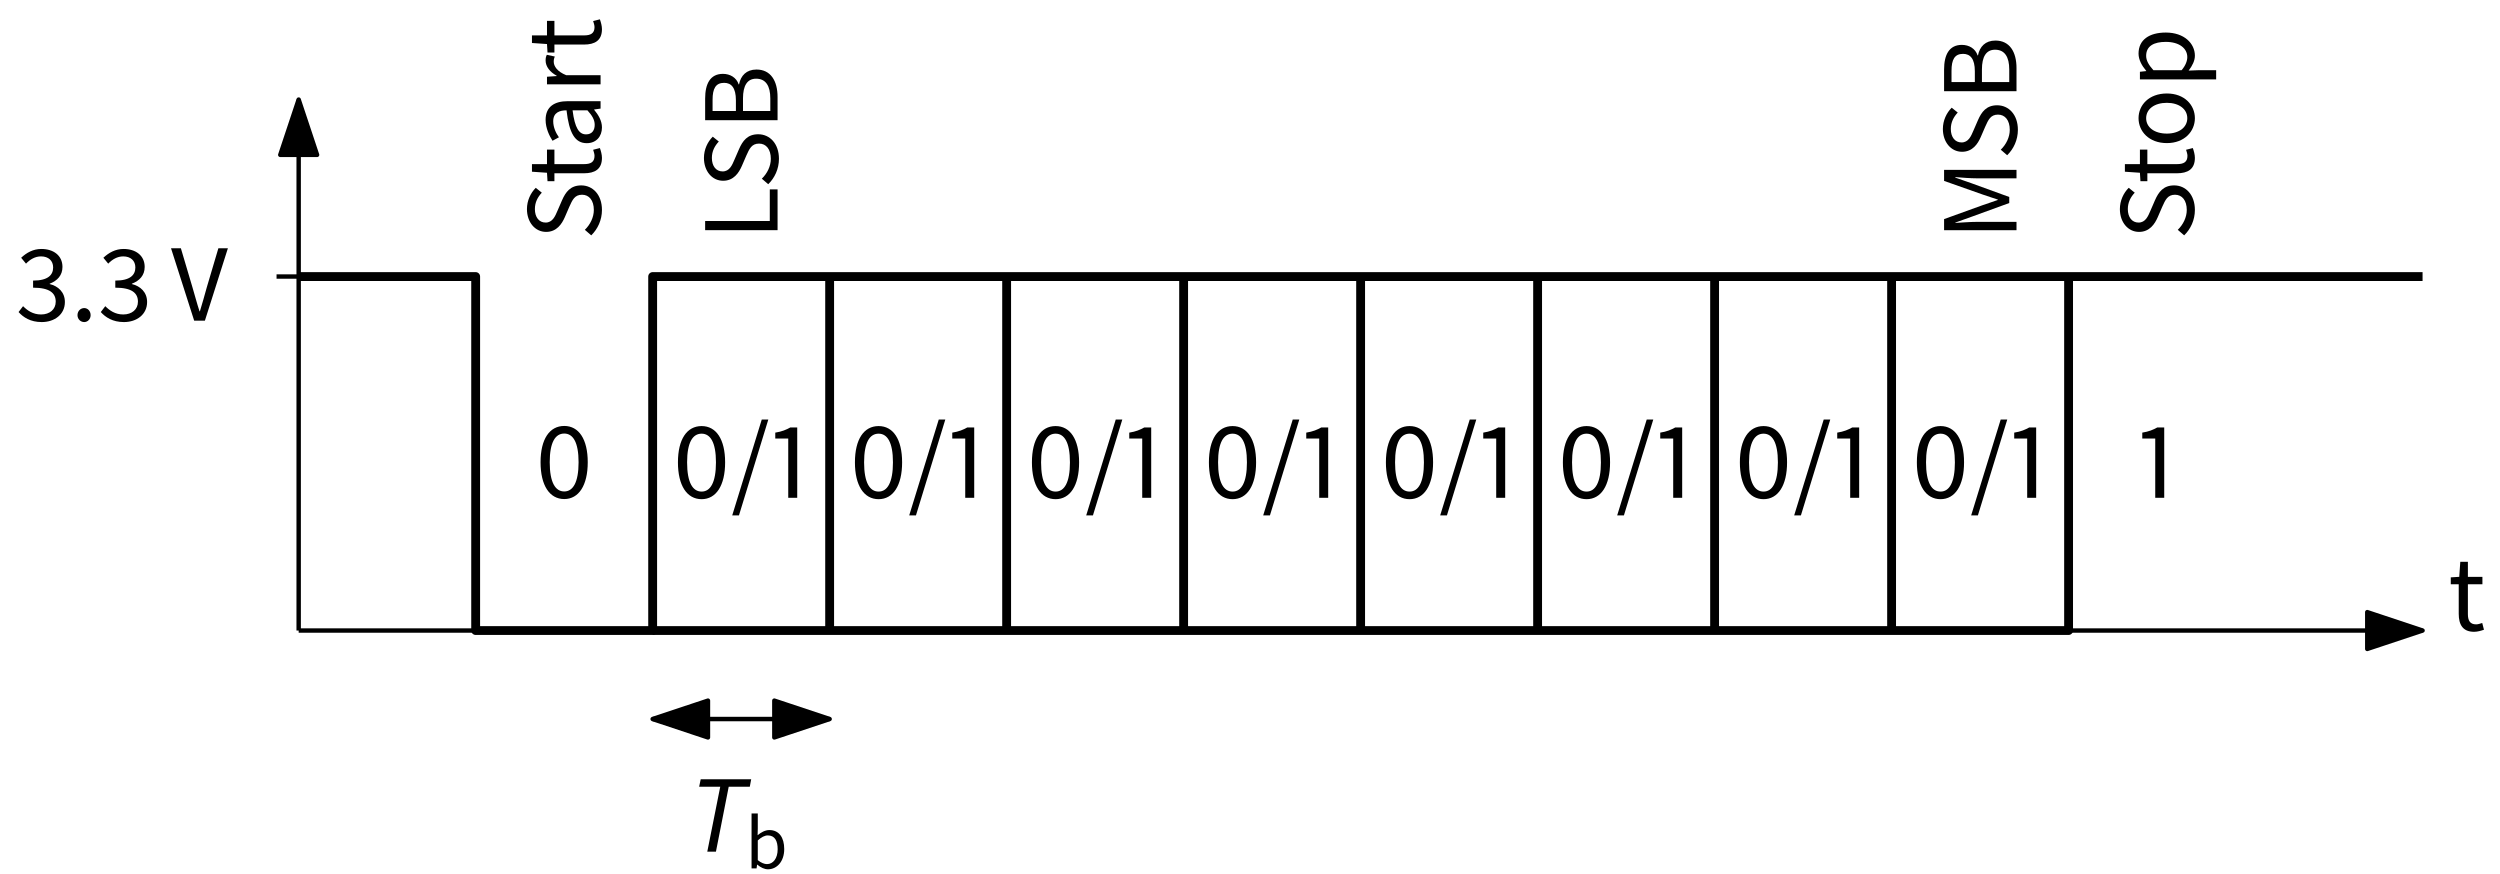
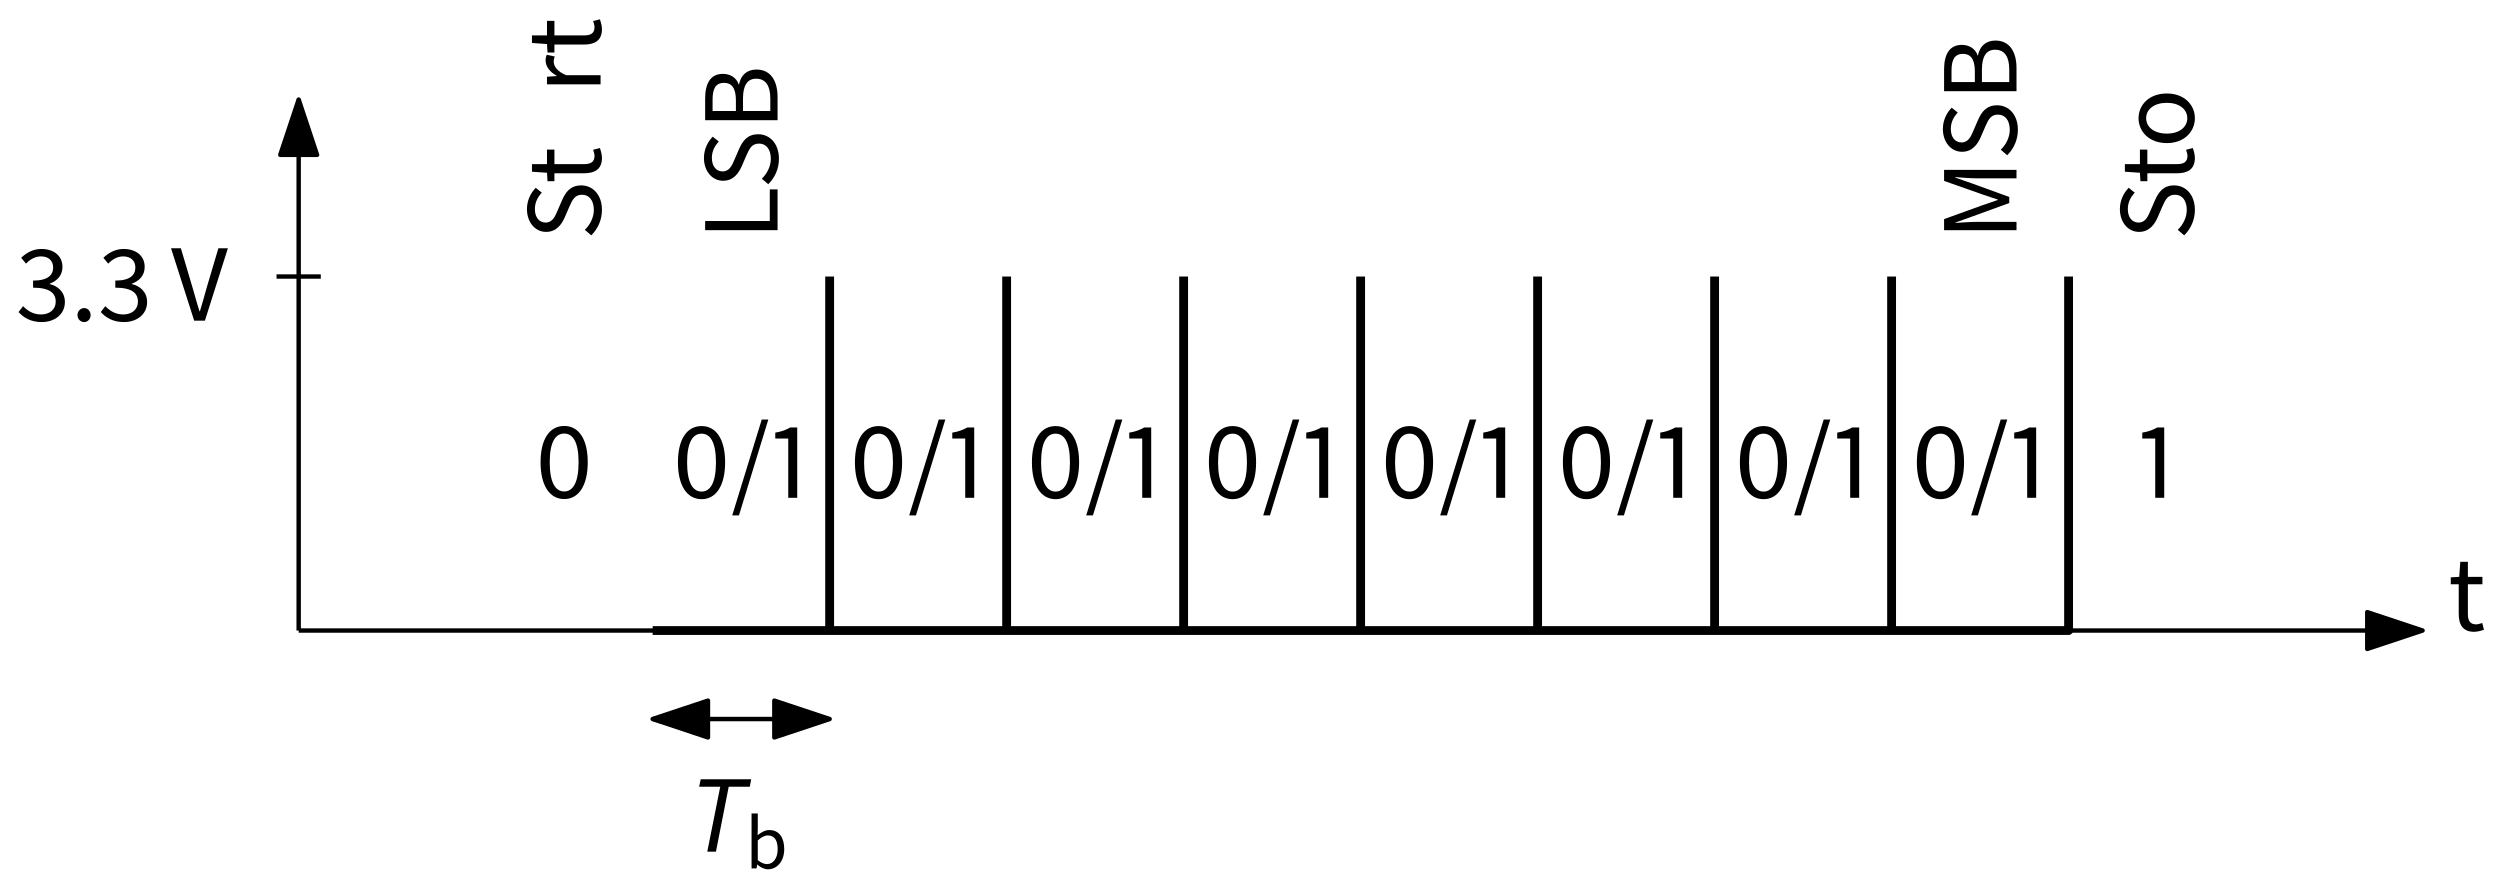
<svg xmlns="http://www.w3.org/2000/svg" xmlns:xlink="http://www.w3.org/1999/xlink" width="226pt" height="79pt" viewBox="0 0 226 79" version="1.1">
  <defs>
    <g>
      <symbol overflow="visible" id="glyph0-0">
        <path style="stroke:none;" d="M 0.891 0 L 5.625 0 L 5.625 -6.578 L 0.891 -6.578 Z M 1.969 -0.578 L 2.703 -1.891 L 3.234 -2.922 L 3.281 -2.922 L 3.797 -1.891 L 4.531 -0.578 Z M 3.234 -3.859 L 2.734 -4.797 L 2.078 -5.984 L 4.422 -5.984 L 3.766 -4.797 L 3.281 -3.859 Z M 1.531 -1.094 L 1.531 -5.703 L 2.797 -3.391 Z M 4.969 -1.094 L 3.703 -3.391 L 4.969 -5.703 Z M 4.969 -1.094 " />
      </symbol>
      <symbol overflow="visible" id="glyph0-1">
        <path style="stroke:none;" d="M 2.359 0.125 C 3.516 0.125 4.453 -0.562 4.453 -1.688 C 4.453 -2.578 3.844 -3.125 3.078 -3.312 L 3.078 -3.344 C 3.766 -3.609 4.234 -4.094 4.234 -4.859 C 4.234 -5.891 3.422 -6.484 2.328 -6.484 C 1.578 -6.484 0.984 -6.141 0.5 -5.688 L 0.938 -5.156 C 1.312 -5.547 1.766 -5.812 2.297 -5.812 C 2.969 -5.812 3.391 -5.422 3.391 -4.812 C 3.391 -4.141 2.938 -3.625 1.578 -3.625 L 1.578 -2.984 C 3.094 -2.984 3.625 -2.484 3.625 -1.719 C 3.625 -1.016 3.078 -0.562 2.297 -0.562 C 1.562 -0.562 1.062 -0.922 0.672 -1.312 L 0.266 -0.781 C 0.688 -0.312 1.328 0.125 2.359 0.125 Z M 2.359 0.125 " />
      </symbol>
      <symbol overflow="visible" id="glyph0-2">
        <path style="stroke:none;" d="M 1.25 0.125 C 1.562 0.125 1.828 -0.141 1.828 -0.5 C 1.828 -0.875 1.562 -1.141 1.25 -1.141 C 0.922 -1.141 0.641 -0.875 0.641 -0.5 C 0.641 -0.141 0.922 0.125 1.25 0.125 Z M 1.25 0.125 " />
      </symbol>
      <symbol overflow="visible" id="glyph0-3">
        <path style="stroke:none;" d="M 2.094 0 L 3.062 0 L 5.141 -6.547 L 4.281 -6.547 L 3.234 -3.016 C 3.016 -2.234 2.844 -1.609 2.609 -0.844 L 2.578 -0.844 C 2.328 -1.609 2.172 -2.234 1.938 -3.016 L 0.891 -6.547 L 0 -6.547 Z M 2.094 0 " />
      </symbol>
      <symbol overflow="visible" id="glyph1-0">
        <path style="stroke:none;" d="M 0 -0.891 L 0 -5.625 L -6.578 -5.625 L -6.578 -0.891 Z M -0.578 -1.969 L -1.891 -2.703 L -2.922 -3.234 L -2.922 -3.281 L -1.891 -3.797 L -0.578 -4.531 Z M -3.859 -3.234 L -4.797 -2.734 L -5.984 -2.078 L -5.984 -4.422 L -4.797 -3.766 L -3.859 -3.281 Z M -1.094 -1.531 L -5.703 -1.531 L -3.391 -2.797 Z M -1.094 -4.969 L -3.391 -3.703 L -5.703 -4.969 Z M -1.094 -4.969 " />
      </symbol>
      <symbol overflow="visible" id="glyph1-1">
        <path style="stroke:none;" d="M 0.125 -2.719 C 0.125 -4.094 -0.703 -4.938 -1.75 -4.938 C -2.719 -4.938 -3.156 -4.344 -3.484 -3.594 L -3.891 -2.656 C -4.109 -2.141 -4.344 -1.578 -4.969 -1.578 C -5.562 -1.578 -5.938 -2.062 -5.938 -2.797 C -5.938 -3.406 -5.688 -3.875 -5.312 -4.281 L -5.859 -4.719 C -6.328 -4.25 -6.656 -3.562 -6.656 -2.797 C -6.656 -1.609 -5.922 -0.734 -4.922 -0.734 C -3.969 -0.734 -3.5 -1.453 -3.234 -2.062 L -2.828 -3 C -2.547 -3.625 -2.344 -4.094 -1.672 -4.094 C -1.031 -4.094 -0.609 -3.578 -0.609 -2.719 C -0.609 -2.047 -0.938 -1.391 -1.422 -0.922 L -0.844 -0.422 C -0.266 -0.984 0.125 -1.797 0.125 -2.719 Z M 0.125 -2.719 " />
      </symbol>
      <symbol overflow="visible" id="glyph1-2">
        <path style="stroke:none;" d="M 0.125 -2.344 C 0.125 -2.641 0.031 -2.969 -0.062 -3.234 L -0.672 -3.078 C -0.625 -2.922 -0.547 -2.703 -0.547 -2.531 C -0.547 -1.969 -0.891 -1.781 -1.484 -1.781 L -4.172 -1.781 L -4.172 -3.094 L -4.844 -3.094 L -4.844 -1.781 L -6.203 -1.781 L -6.203 -1.094 L -4.844 -1 L -4.797 -0.234 L -4.172 -0.234 L -4.172 -0.953 L -1.5 -0.953 C -0.531 -0.953 0.125 -1.312 0.125 -2.344 Z M 0.125 -2.344 " />
      </symbol>
      <symbol overflow="visible" id="glyph1-3">
-         <path style="stroke:none;" d="M 0.125 -1.938 C 0.125 -2.547 -0.203 -3.078 -0.578 -3.531 L -0.578 -3.562 L 0 -3.641 L 0 -4.312 L -2.969 -4.312 C -4.172 -4.312 -4.969 -3.812 -4.969 -2.625 C -4.969 -1.859 -4.625 -1.172 -4.344 -0.734 L -3.766 -1.047 C -4.031 -1.422 -4.281 -1.938 -4.281 -2.5 C -4.281 -3.297 -3.688 -3.484 -3.078 -3.484 C -2.844 -1.422 -2.312 -0.516 -1.25 -0.516 C -0.391 -0.516 0.125 -1.125 0.125 -1.938 Z M -0.531 -2.172 C -0.531 -1.688 -0.766 -1.312 -1.312 -1.312 C -1.938 -1.312 -2.328 -1.875 -2.531 -3.484 L -1.188 -3.484 C -0.766 -3.016 -0.531 -2.641 -0.531 -2.172 Z M -0.531 -2.172 " />
-       </symbol>
+         </symbol>
      <symbol overflow="visible" id="glyph1-4">
        <path style="stroke:none;" d="M 0 -0.812 L 0 -1.641 L -3.109 -1.641 C -3.922 -1.969 -4.234 -2.453 -4.234 -2.859 C -4.234 -3.062 -4.203 -3.172 -4.141 -3.328 L -4.859 -3.484 C -4.938 -3.328 -4.969 -3.188 -4.969 -2.969 C -4.969 -2.422 -4.578 -1.922 -3.969 -1.594 L -3.969 -1.562 L -4.844 -1.5 L -4.844 -0.812 Z M 0 -0.812 " />
      </symbol>
      <symbol overflow="visible" id="glyph2-0">
        <path style="stroke:none;" d="M 0 -0.891 L 0 -5.625 L -6.578 -5.625 L -6.578 -0.891 Z M -0.578 -1.969 L -1.891 -2.703 L -2.922 -3.234 L -2.922 -3.281 L -1.891 -3.797 L -0.578 -4.531 Z M -3.859 -3.234 L -4.797 -2.734 L -5.984 -2.078 L -5.984 -4.422 L -4.797 -3.766 L -3.859 -3.281 Z M -1.094 -1.531 L -5.703 -1.531 L -3.391 -2.797 Z M -1.094 -4.969 L -3.391 -3.703 L -5.703 -4.969 Z M -1.094 -4.969 " />
      </symbol>
      <symbol overflow="visible" id="glyph2-1">
        <path style="stroke:none;" d="M 0 -0.891 L 0 -4.578 L -0.703 -4.578 L -0.703 -1.719 L -6.547 -1.719 L -6.547 -0.891 Z M 0 -0.891 " />
      </symbol>
      <symbol overflow="visible" id="glyph2-2">
        <path style="stroke:none;" d="M 0.125 -2.719 C 0.125 -4.094 -0.703 -4.938 -1.75 -4.938 C -2.719 -4.938 -3.156 -4.344 -3.484 -3.594 L -3.891 -2.656 C -4.109 -2.141 -4.344 -1.578 -4.969 -1.578 C -5.562 -1.578 -5.938 -2.062 -5.938 -2.797 C -5.938 -3.406 -5.688 -3.875 -5.312 -4.281 L -5.859 -4.719 C -6.328 -4.25 -6.656 -3.562 -6.656 -2.797 C -6.656 -1.609 -5.922 -0.734 -4.922 -0.734 C -3.969 -0.734 -3.5 -1.453 -3.234 -2.062 L -2.828 -3 C -2.547 -3.625 -2.344 -4.094 -1.672 -4.094 C -1.031 -4.094 -0.609 -3.578 -0.609 -2.719 C -0.609 -2.047 -0.938 -1.391 -1.422 -0.922 L -0.844 -0.422 C -0.266 -0.984 0.125 -1.797 0.125 -2.719 Z M 0.125 -2.719 " />
      </symbol>
      <symbol overflow="visible" id="glyph2-3">
        <path style="stroke:none;" d="M 0 -0.891 L 0 -2.984 C 0 -4.453 -0.625 -5.469 -1.906 -5.469 C -2.812 -5.469 -3.328 -4.922 -3.484 -4.125 L -3.516 -4.125 C -3.719 -4.75 -4.297 -5.078 -4.938 -5.078 C -6.094 -5.078 -6.547 -4.172 -6.547 -2.844 L -6.547 -0.891 Z M -3.766 -1.719 L -5.875 -1.719 L -5.875 -2.734 C -5.875 -3.75 -5.594 -4.266 -4.828 -4.266 C -4.172 -4.266 -3.766 -3.812 -3.766 -2.688 Z M -0.656 -1.719 L -3.125 -1.719 L -3.125 -2.859 C -3.125 -4 -2.75 -4.641 -1.938 -4.641 C -1.062 -4.641 -0.656 -3.984 -0.656 -2.859 Z M -0.656 -1.719 " />
      </symbol>
      <symbol overflow="visible" id="glyph2-4">
        <path style="stroke:none;" d="M 0 -0.891 L 0 -1.641 L -3.594 -1.641 C -4.172 -1.641 -4.953 -1.578 -5.531 -1.547 L -5.531 -1.578 L -4.047 -2.109 L -0.656 -3.344 L -0.656 -3.891 L -4.047 -5.125 L -5.531 -5.641 L -5.531 -5.688 C -4.953 -5.641 -4.172 -5.578 -3.594 -5.578 L 0 -5.578 L 0 -6.344 L -6.547 -6.344 L -6.547 -5.344 L -3.047 -4.109 C -2.609 -3.953 -2.141 -3.812 -1.688 -3.656 L -1.688 -3.625 C -2.141 -3.453 -2.609 -3.312 -3.047 -3.156 L -6.547 -1.891 L -6.547 -0.891 Z M 0 -0.891 " />
      </symbol>
      <symbol overflow="visible" id="glyph3-0">
        <path style="stroke:none;" d="M 0 -0.891 L 0 -5.625 L -6.578 -5.625 L -6.578 -0.891 Z M -0.578 -1.969 L -1.891 -2.703 L -2.922 -3.234 L -2.922 -3.281 L -1.891 -3.797 L -0.578 -4.531 Z M -3.859 -3.234 L -4.797 -2.734 L -5.984 -2.078 L -5.984 -4.422 L -4.797 -3.766 L -3.859 -3.281 Z M -1.094 -1.531 L -5.703 -1.531 L -3.391 -2.797 Z M -1.094 -4.969 L -3.391 -3.703 L -5.703 -4.969 Z M -1.094 -4.969 " />
      </symbol>
      <symbol overflow="visible" id="glyph3-1">
        <path style="stroke:none;" d="M 0.125 -2.719 C 0.125 -4.094 -0.703 -4.938 -1.75 -4.938 C -2.719 -4.938 -3.156 -4.344 -3.484 -3.594 L -3.891 -2.656 C -4.109 -2.141 -4.344 -1.578 -4.969 -1.578 C -5.562 -1.578 -5.938 -2.062 -5.938 -2.797 C -5.938 -3.406 -5.688 -3.875 -5.312 -4.281 L -5.859 -4.719 C -6.328 -4.25 -6.656 -3.562 -6.656 -2.797 C -6.656 -1.609 -5.922 -0.734 -4.922 -0.734 C -3.969 -0.734 -3.5 -1.453 -3.234 -2.062 L -2.828 -3 C -2.547 -3.625 -2.344 -4.094 -1.672 -4.094 C -1.031 -4.094 -0.609 -3.578 -0.609 -2.719 C -0.609 -2.047 -0.938 -1.391 -1.422 -0.922 L -0.844 -0.422 C -0.266 -0.984 0.125 -1.797 0.125 -2.719 Z M 0.125 -2.719 " />
      </symbol>
      <symbol overflow="visible" id="glyph3-2">
        <path style="stroke:none;" d="M 0.125 -2.344 C 0.125 -2.641 0.031 -2.969 -0.062 -3.234 L -0.672 -3.078 C -0.625 -2.922 -0.547 -2.703 -0.547 -2.531 C -0.547 -1.969 -0.891 -1.781 -1.484 -1.781 L -4.172 -1.781 L -4.172 -3.094 L -4.844 -3.094 L -4.844 -1.781 L -6.203 -1.781 L -6.203 -1.094 L -4.844 -1 L -4.797 -0.234 L -4.172 -0.234 L -4.172 -0.953 L -1.5 -0.953 C -0.531 -0.953 0.125 -1.312 0.125 -2.344 Z M 0.125 -2.344 " />
      </symbol>
      <symbol overflow="visible" id="glyph3-3">
        <path style="stroke:none;" d="M 0.125 -2.703 C 0.125 -3.891 -0.812 -4.938 -2.406 -4.938 C -4.031 -4.938 -4.969 -3.891 -4.969 -2.703 C -4.969 -1.516 -4.031 -0.453 -2.406 -0.453 C -0.812 -0.453 0.125 -1.516 0.125 -2.703 Z M -0.562 -2.703 C -0.562 -1.875 -1.312 -1.312 -2.406 -1.312 C -3.531 -1.312 -4.281 -1.875 -4.281 -2.703 C -4.281 -3.531 -3.531 -4.094 -2.406 -4.094 C -1.312 -4.094 -0.562 -3.531 -0.562 -2.703 Z M -0.562 -2.703 " />
      </symbol>
      <symbol overflow="visible" id="glyph3-4">
-         <path style="stroke:none;" d="M 2.047 -0.812 L 2.047 -1.641 L 0.406 -1.641 L -0.438 -1.609 C -0.094 -2.062 0.125 -2.516 0.125 -2.953 C 0.125 -4.062 -0.844 -5.047 -2.5 -5.047 C -4 -5.047 -4.969 -4.391 -4.969 -3.141 C -4.969 -2.578 -4.656 -2.031 -4.281 -1.594 L -4.281 -1.562 L -4.844 -1.5 L -4.844 -0.812 Z M -0.562 -2.828 C -0.562 -2.5 -0.703 -2.078 -1.078 -1.641 L -3.625 -1.641 C -4.047 -2.109 -4.281 -2.516 -4.281 -2.938 C -4.281 -3.844 -3.562 -4.203 -2.5 -4.203 C -1.297 -4.203 -0.562 -3.625 -0.562 -2.828 Z M -0.562 -2.828 " />
-       </symbol>
+         </symbol>
      <symbol overflow="visible" id="glyph4-0">
        <path style="stroke:none;" d="M 0.891 0 L 5.625 0 L 5.625 -6.578 L 0.891 -6.578 Z M 1.969 -0.578 L 2.703 -1.891 L 3.234 -2.922 L 3.281 -2.922 L 3.797 -1.891 L 4.531 -0.578 Z M 3.234 -3.859 L 2.734 -4.797 L 2.078 -5.984 L 4.422 -5.984 L 3.766 -4.797 L 3.281 -3.859 Z M 1.531 -1.094 L 1.531 -5.703 L 2.797 -3.391 Z M 4.969 -1.094 L 3.703 -3.391 L 4.969 -5.703 Z M 4.969 -1.094 " />
      </symbol>
      <symbol overflow="visible" id="glyph4-1">
        <path style="stroke:none;" d="M 2.344 0.125 C 2.641 0.125 2.969 0.031 3.234 -0.062 L 3.078 -0.672 C 2.922 -0.625 2.703 -0.547 2.531 -0.547 C 1.969 -0.547 1.781 -0.891 1.781 -1.484 L 1.781 -4.172 L 3.094 -4.172 L 3.094 -4.844 L 1.781 -4.844 L 1.781 -6.203 L 1.094 -6.203 L 1 -4.844 L 0.234 -4.797 L 0.234 -4.172 L 0.953 -4.172 L 0.953 -1.5 C 0.953 -0.531 1.312 0.125 2.344 0.125 Z M 2.344 0.125 " />
      </symbol>
      <symbol overflow="visible" id="glyph4-2">
        <path style="stroke:none;" d="M 2.688 0.125 C 4 0.125 4.812 -1.109 4.812 -3.203 C 4.812 -5.297 4 -6.484 2.688 -6.484 C 1.359 -6.484 0.547 -5.297 0.547 -3.203 C 0.547 -1.109 1.359 0.125 2.688 0.125 Z M 2.688 -0.562 C 1.891 -0.562 1.375 -1.359 1.375 -3.203 C 1.375 -5.031 1.891 -5.797 2.688 -5.797 C 3.469 -5.797 3.984 -5.031 3.984 -3.203 C 3.984 -1.359 3.469 -0.562 2.688 -0.562 Z M 2.688 -0.562 " />
      </symbol>
      <symbol overflow="visible" id="glyph4-3">
        <path style="stroke:none;" d="M 1.672 0 L 2.484 0 L 2.484 -6.359 L 1.859 -6.359 C 1.5 -6.156 1.094 -5.984 0.5 -5.891 L 0.5 -5.359 L 1.672 -5.359 Z M 1.672 0 " />
      </symbol>
      <symbol overflow="visible" id="glyph5-0">
-         <path style="stroke:none;" d="M 0.891 0 L 5.625 0 L 5.625 -6.578 L 0.891 -6.578 Z M 1.969 -0.578 L 2.703 -1.891 L 3.234 -2.922 L 3.281 -2.922 L 3.797 -1.891 L 4.531 -0.578 Z M 3.234 -3.859 L 2.734 -4.797 L 2.078 -5.984 L 4.422 -5.984 L 3.766 -4.797 L 3.281 -3.859 Z M 1.531 -1.094 L 1.531 -5.703 L 2.797 -3.391 Z M 4.969 -1.094 L 3.703 -3.391 L 4.969 -5.703 Z M 4.969 -1.094 " />
-       </symbol>
+         </symbol>
      <symbol overflow="visible" id="glyph5-1">
        <path style="stroke:none;" d="M 2.688 0.125 C 4 0.125 4.812 -1.109 4.812 -3.203 C 4.812 -5.297 4 -6.484 2.688 -6.484 C 1.359 -6.484 0.547 -5.297 0.547 -3.203 C 0.547 -1.109 1.359 0.125 2.688 0.125 Z M 2.688 -0.562 C 1.891 -0.562 1.375 -1.359 1.375 -3.203 C 1.375 -5.031 1.891 -5.797 2.688 -5.797 C 3.469 -5.797 3.984 -5.031 3.984 -3.203 C 3.984 -1.359 3.469 -0.562 2.688 -0.562 Z M 2.688 -0.562 " />
      </symbol>
      <symbol overflow="visible" id="glyph5-2">
        <path style="stroke:none;" d="M 0.094 1.594 L 0.703 1.594 L 3.359 -7.078 L 2.766 -7.078 Z M 0.094 1.594 " />
      </symbol>
      <symbol overflow="visible" id="glyph5-3">
        <path style="stroke:none;" d="M 1.672 0 L 2.484 0 L 2.484 -6.359 L 1.859 -6.359 C 1.5 -6.156 1.094 -5.984 0.5 -5.891 L 0.5 -5.359 L 1.672 -5.359 Z M 1.672 0 " />
      </symbol>
      <symbol overflow="visible" id="glyph6-0">
        <path style="stroke:none;" d="M 0.359 0 L 4.906 0 L 6.203 -6.578 L 1.656 -6.578 Z M 3.375 -3.828 L 3.094 -4.75 L 2.688 -6.016 L 4.969 -6.016 L 4.078 -4.75 L 3.406 -3.828 Z M 1.5 -0.562 L 2.484 -1.906 L 3.188 -2.922 L 3.234 -2.922 L 3.531 -1.906 L 3.984 -0.562 Z M 1.203 -1.047 L 2.141 -5.734 L 2.875 -3.391 Z M 4.484 -1.047 L 3.734 -3.391 L 5.438 -5.734 Z M 4.484 -1.047 " />
      </symbol>
      <symbol overflow="visible" id="glyph6-1">
        <path style="stroke:none;" d="M 1.656 0 L 2.438 0 L 3.594 -5.875 L 5.5 -5.875 L 5.625 -6.547 L 1.062 -6.547 L 0.922 -5.875 L 2.828 -5.875 Z M 1.656 0 " />
      </symbol>
      <symbol overflow="visible" id="glyph7-0">
        <path style="stroke:none;" d="M 0.625 0 L 3.938 0 L 3.938 -4.594 L 0.625 -4.594 Z M 1.375 -0.406 L 1.891 -1.328 L 2.266 -2.047 L 2.297 -2.047 L 2.656 -1.328 L 3.156 -0.406 Z M 2.266 -2.703 L 1.922 -3.359 L 1.453 -4.188 L 3.094 -4.188 L 2.641 -3.359 L 2.297 -2.703 Z M 1.078 -0.766 L 1.078 -3.984 L 1.953 -2.375 Z M 3.469 -0.766 L 2.594 -2.375 L 3.469 -3.984 Z M 3.469 -0.766 " />
      </symbol>
      <symbol overflow="visible" id="glyph7-1">
        <path style="stroke:none;" d="M 2.062 0.078 C 2.844 0.078 3.531 -0.594 3.531 -1.75 C 3.531 -2.797 3.062 -3.469 2.188 -3.469 C 1.812 -3.469 1.438 -3.266 1.125 -3 L 1.141 -3.609 L 1.141 -4.969 L 0.578 -4.969 L 0.578 0 L 1.031 0 L 1.078 -0.344 L 1.094 -0.344 C 1.406 -0.078 1.75 0.078 2.062 0.078 Z M 1.969 -0.391 C 1.75 -0.391 1.438 -0.5 1.141 -0.75 L 1.141 -2.531 C 1.469 -2.828 1.766 -2.984 2.047 -2.984 C 2.688 -2.984 2.938 -2.484 2.938 -1.734 C 2.938 -0.906 2.531 -0.391 1.969 -0.391 Z M 1.969 -0.391 " />
      </symbol>
    </g>
  </defs>
  <g id="surface14303">
    <path style="fill:none;stroke-width:0.4;stroke-linecap:butt;stroke-linejoin:round;stroke:rgb(0%,0%,0%);stroke-opacity:1;stroke-miterlimit:10;" d="M 64 752 L 64 800 " transform="matrix(1,0,0,-1,-37,809)" />
-     <path style="fill-rule:evenodd;fill:rgb(0%,0%,0%);fill-opacity:1;stroke-width:0.4;stroke-linecap:butt;stroke-linejoin:round;stroke:rgb(0%,0%,0%);stroke-opacity:1;stroke-miterlimit:10;" d="M 64 800 L 62.336 795 L 65.664 795 Z M 64 800 " transform="matrix(1,0,0,-1,-37,809)" />
+     <path style="fill-rule:evenodd;fill:rgb(0%,0%,0%);fill-opacity:1;stroke-width:0.4;stroke-linecap:butt;stroke-linejoin:round;stroke:rgb(0%,0%,0%);stroke-opacity:1;stroke-miterlimit:10;" d="M 64 800 L 62.336 795 L 65.664 795 Z " transform="matrix(1,0,0,-1,-37,809)" />
    <path style="fill:none;stroke-width:0.4;stroke-linecap:butt;stroke-linejoin:round;stroke:rgb(0%,0%,0%);stroke-opacity:1;stroke-miterlimit:10;" d="M 64 752 L 256 752 " transform="matrix(1,0,0,-1,-37,809)" />
    <path style="fill-rule:evenodd;fill:rgb(0%,0%,0%);fill-opacity:1;stroke-width:0.4;stroke-linecap:butt;stroke-linejoin:round;stroke:rgb(0%,0%,0%);stroke-opacity:1;stroke-miterlimit:10;" d="M 256 752 L 251 753.664 L 251 750.336 Z M 256 752 " transform="matrix(1,0,0,-1,-37,809)" />
    <path style="fill:none;stroke-width:0.4;stroke-linecap:butt;stroke-linejoin:round;stroke:rgb(0%,0%,0%);stroke-opacity:1;stroke-miterlimit:10;" d="M 66 784 L 62 784 " transform="matrix(1,0,0,-1,-37,809)" />
    <g style="fill:rgb(0%,0%,0%);fill-opacity:1;">
      <use xlink:href="#glyph0-1" x="1.413" y="28.99" />
      <use xlink:href="#glyph0-2" x="6.364" y="28.99" />
      <use xlink:href="#glyph0-1" x="8.845" y="28.99" />
      <use xlink:href="#glyph0-3" x="15.46" y="28.99" />
    </g>
    <g style="fill:rgb(0%,0%,0%);fill-opacity:1;">
      <use xlink:href="#glyph1-1" x="54.292" y="21.698" />
      <use xlink:href="#glyph1-2" x="54.292" y="16.617" />
      <use xlink:href="#glyph1-3" x="54.292" y="13.459" />
      <use xlink:href="#glyph1-4" x="54.292" y="8.438" />
      <use xlink:href="#glyph1-2" x="54.292" y="4.981" />
    </g>
    <g style="fill:rgb(0%,0%,0%);fill-opacity:1;">
      <use xlink:href="#glyph2-1" x="70.292" y="21.698" />
      <use xlink:href="#glyph2-2" x="70.292" y="17.075" />
      <use xlink:href="#glyph2-3" x="70.292" y="11.755" />
    </g>
    <g style="fill:rgb(0%,0%,0%);fill-opacity:1;">
      <use xlink:href="#glyph2-4" x="182.292" y="21.698" />
      <use xlink:href="#glyph2-2" x="182.292" y="14.455" />
      <use xlink:href="#glyph2-3" x="182.292" y="9.135" />
    </g>
    <g style="fill:rgb(0%,0%,0%);fill-opacity:1;">
      <use xlink:href="#glyph3-1" x="198.293" y="21.698" />
      <use xlink:href="#glyph3-2" x="198.293" y="16.617" />
      <use xlink:href="#glyph3-3" x="198.293" y="13.389" />
      <use xlink:href="#glyph3-4" x="198.293" y="7.989" />
    </g>
-     <path style="fill:none;stroke-width:0.8;stroke-linecap:butt;stroke-linejoin:round;stroke:rgb(0%,0%,0%);stroke-opacity:1;stroke-miterlimit:10;" d="M 64 784 L 80 784 L 80 752 L 96 752 L 96 784 L 256 784 " transform="matrix(1,0,0,-1,-37,809)" />
    <path style="fill:none;stroke-width:0.8;stroke-linecap:butt;stroke-linejoin:round;stroke:rgb(0%,0%,0%);stroke-opacity:1;stroke-miterlimit:10;" d="M 224 784 L 224 752 L 96 752 " transform="matrix(1,0,0,-1,-37,809)" />
    <path style="fill:none;stroke-width:0.8;stroke-linecap:butt;stroke-linejoin:round;stroke:rgb(0%,0%,0%);stroke-opacity:1;stroke-miterlimit:10;" d="M 112 784 L 112 752 " transform="matrix(1,0,0,-1,-37,809)" />
    <path style="fill:none;stroke-width:0.8;stroke-linecap:butt;stroke-linejoin:round;stroke:rgb(0%,0%,0%);stroke-opacity:1;stroke-miterlimit:10;" d="M 128 784 L 128 752 " transform="matrix(1,0,0,-1,-37,809)" />
    <path style="fill:none;stroke-width:0.8;stroke-linecap:butt;stroke-linejoin:round;stroke:rgb(0%,0%,0%);stroke-opacity:1;stroke-miterlimit:10;" d="M 144 784 L 144 752 " transform="matrix(1,0,0,-1,-37,809)" />
    <path style="fill:none;stroke-width:0.8;stroke-linecap:butt;stroke-linejoin:round;stroke:rgb(0%,0%,0%);stroke-opacity:1;stroke-miterlimit:10;" d="M 160 784 L 160 752 " transform="matrix(1,0,0,-1,-37,809)" />
    <path style="fill:none;stroke-width:0.8;stroke-linecap:butt;stroke-linejoin:round;stroke:rgb(0%,0%,0%);stroke-opacity:1;stroke-miterlimit:10;" d="M 176 784 L 176 752 " transform="matrix(1,0,0,-1,-37,809)" />
    <path style="fill:none;stroke-width:0.8;stroke-linecap:butt;stroke-linejoin:round;stroke:rgb(0%,0%,0%);stroke-opacity:1;stroke-miterlimit:10;" d="M 192 784 L 192 752 " transform="matrix(1,0,0,-1,-37,809)" />
    <path style="fill:none;stroke-width:0.8;stroke-linecap:butt;stroke-linejoin:round;stroke:rgb(0%,0%,0%);stroke-opacity:1;stroke-miterlimit:10;" d="M 208 784 L 208 752 " transform="matrix(1,0,0,-1,-37,809)" />
    <g style="fill:rgb(0%,0%,0%);fill-opacity:1;">
      <use xlink:href="#glyph4-1" x="221.316" y="56.99" />
    </g>
    <g style="fill:rgb(0%,0%,0%);fill-opacity:1;">
      <use xlink:href="#glyph4-2" x="48.32" y="44.99" />
    </g>
    <g style="fill:rgb(0%,0%,0%);fill-opacity:1;">
      <use xlink:href="#glyph5-1" x="60.739" y="45.001" />
      <use xlink:href="#glyph5-2" x="66.098" y="45.001" />
      <use xlink:href="#glyph5-3" x="69.585" y="45.001" />
    </g>
    <g style="fill:rgb(0%,0%,0%);fill-opacity:1;">
      <use xlink:href="#glyph5-1" x="76.739" y="45.001" />
      <use xlink:href="#glyph5-2" x="82.098" y="45.001" />
      <use xlink:href="#glyph5-3" x="85.585" y="45.001" />
    </g>
    <g style="fill:rgb(0%,0%,0%);fill-opacity:1;">
      <use xlink:href="#glyph5-1" x="92.739" y="45.001" />
      <use xlink:href="#glyph5-2" x="98.098" y="45.001" />
      <use xlink:href="#glyph5-3" x="101.585" y="45.001" />
    </g>
    <g style="fill:rgb(0%,0%,0%);fill-opacity:1;">
      <use xlink:href="#glyph5-1" x="108.739" y="45.001" />
      <use xlink:href="#glyph5-2" x="114.098" y="45.001" />
      <use xlink:href="#glyph5-3" x="117.585" y="45.001" />
    </g>
    <g style="fill:rgb(0%,0%,0%);fill-opacity:1;">
      <use xlink:href="#glyph5-1" x="124.739" y="45.001" />
      <use xlink:href="#glyph5-2" x="130.098" y="45.001" />
      <use xlink:href="#glyph5-3" x="133.585" y="45.001" />
    </g>
    <g style="fill:rgb(0%,0%,0%);fill-opacity:1;">
      <use xlink:href="#glyph5-1" x="140.738" y="45.001" />
      <use xlink:href="#glyph5-2" x="146.098" y="45.001" />
      <use xlink:href="#glyph5-3" x="149.585" y="45.001" />
    </g>
    <g style="fill:rgb(0%,0%,0%);fill-opacity:1;">
      <use xlink:href="#glyph5-1" x="156.738" y="45.001" />
      <use xlink:href="#glyph5-2" x="162.098" y="45.001" />
      <use xlink:href="#glyph5-3" x="165.585" y="45.001" />
    </g>
    <g style="fill:rgb(0%,0%,0%);fill-opacity:1;">
      <use xlink:href="#glyph5-1" x="172.738" y="45.001" />
      <use xlink:href="#glyph5-2" x="178.098" y="45.001" />
      <use xlink:href="#glyph5-3" x="181.585" y="45.001" />
    </g>
    <g style="fill:rgb(0%,0%,0%);fill-opacity:1;">
      <use xlink:href="#glyph4-3" x="193.162" y="45" />
    </g>
    <path style="fill:none;stroke-width:0.4;stroke-linecap:butt;stroke-linejoin:round;stroke:rgb(0%,0%,0%);stroke-opacity:1;stroke-miterlimit:10;" d="M 96 744 L 112 744 " transform="matrix(1,0,0,-1,-37,809)" />
    <path style="fill-rule:evenodd;fill:rgb(0%,0%,0%);fill-opacity:1;stroke-width:0.4;stroke-linecap:butt;stroke-linejoin:round;stroke:rgb(0%,0%,0%);stroke-opacity:1;stroke-miterlimit:10;" d="M 112 744 L 107 745.664 L 107 742.336 Z M 112 744 " transform="matrix(1,0,0,-1,-37,809)" />
    <path style="fill-rule:evenodd;fill:rgb(0%,0%,0%);fill-opacity:1;stroke-width:0.4;stroke-linecap:butt;stroke-linejoin:round;stroke:rgb(0%,0%,0%);stroke-opacity:1;stroke-miterlimit:10;" d="M 96 744 L 101 742.336 L 101 745.664 Z M 96 744 " transform="matrix(1,0,0,-1,-37,809)" />
    <g style="fill:rgb(0%,0%,0%);fill-opacity:1;">
      <use xlink:href="#glyph6-1" x="62.282" y="76.993" />
    </g>
    <g style="fill:rgb(0%,0%,0%);fill-opacity:1;">
      <use xlink:href="#glyph7-1" x="67.363" y="78.506" />
    </g>
  </g>
</svg>